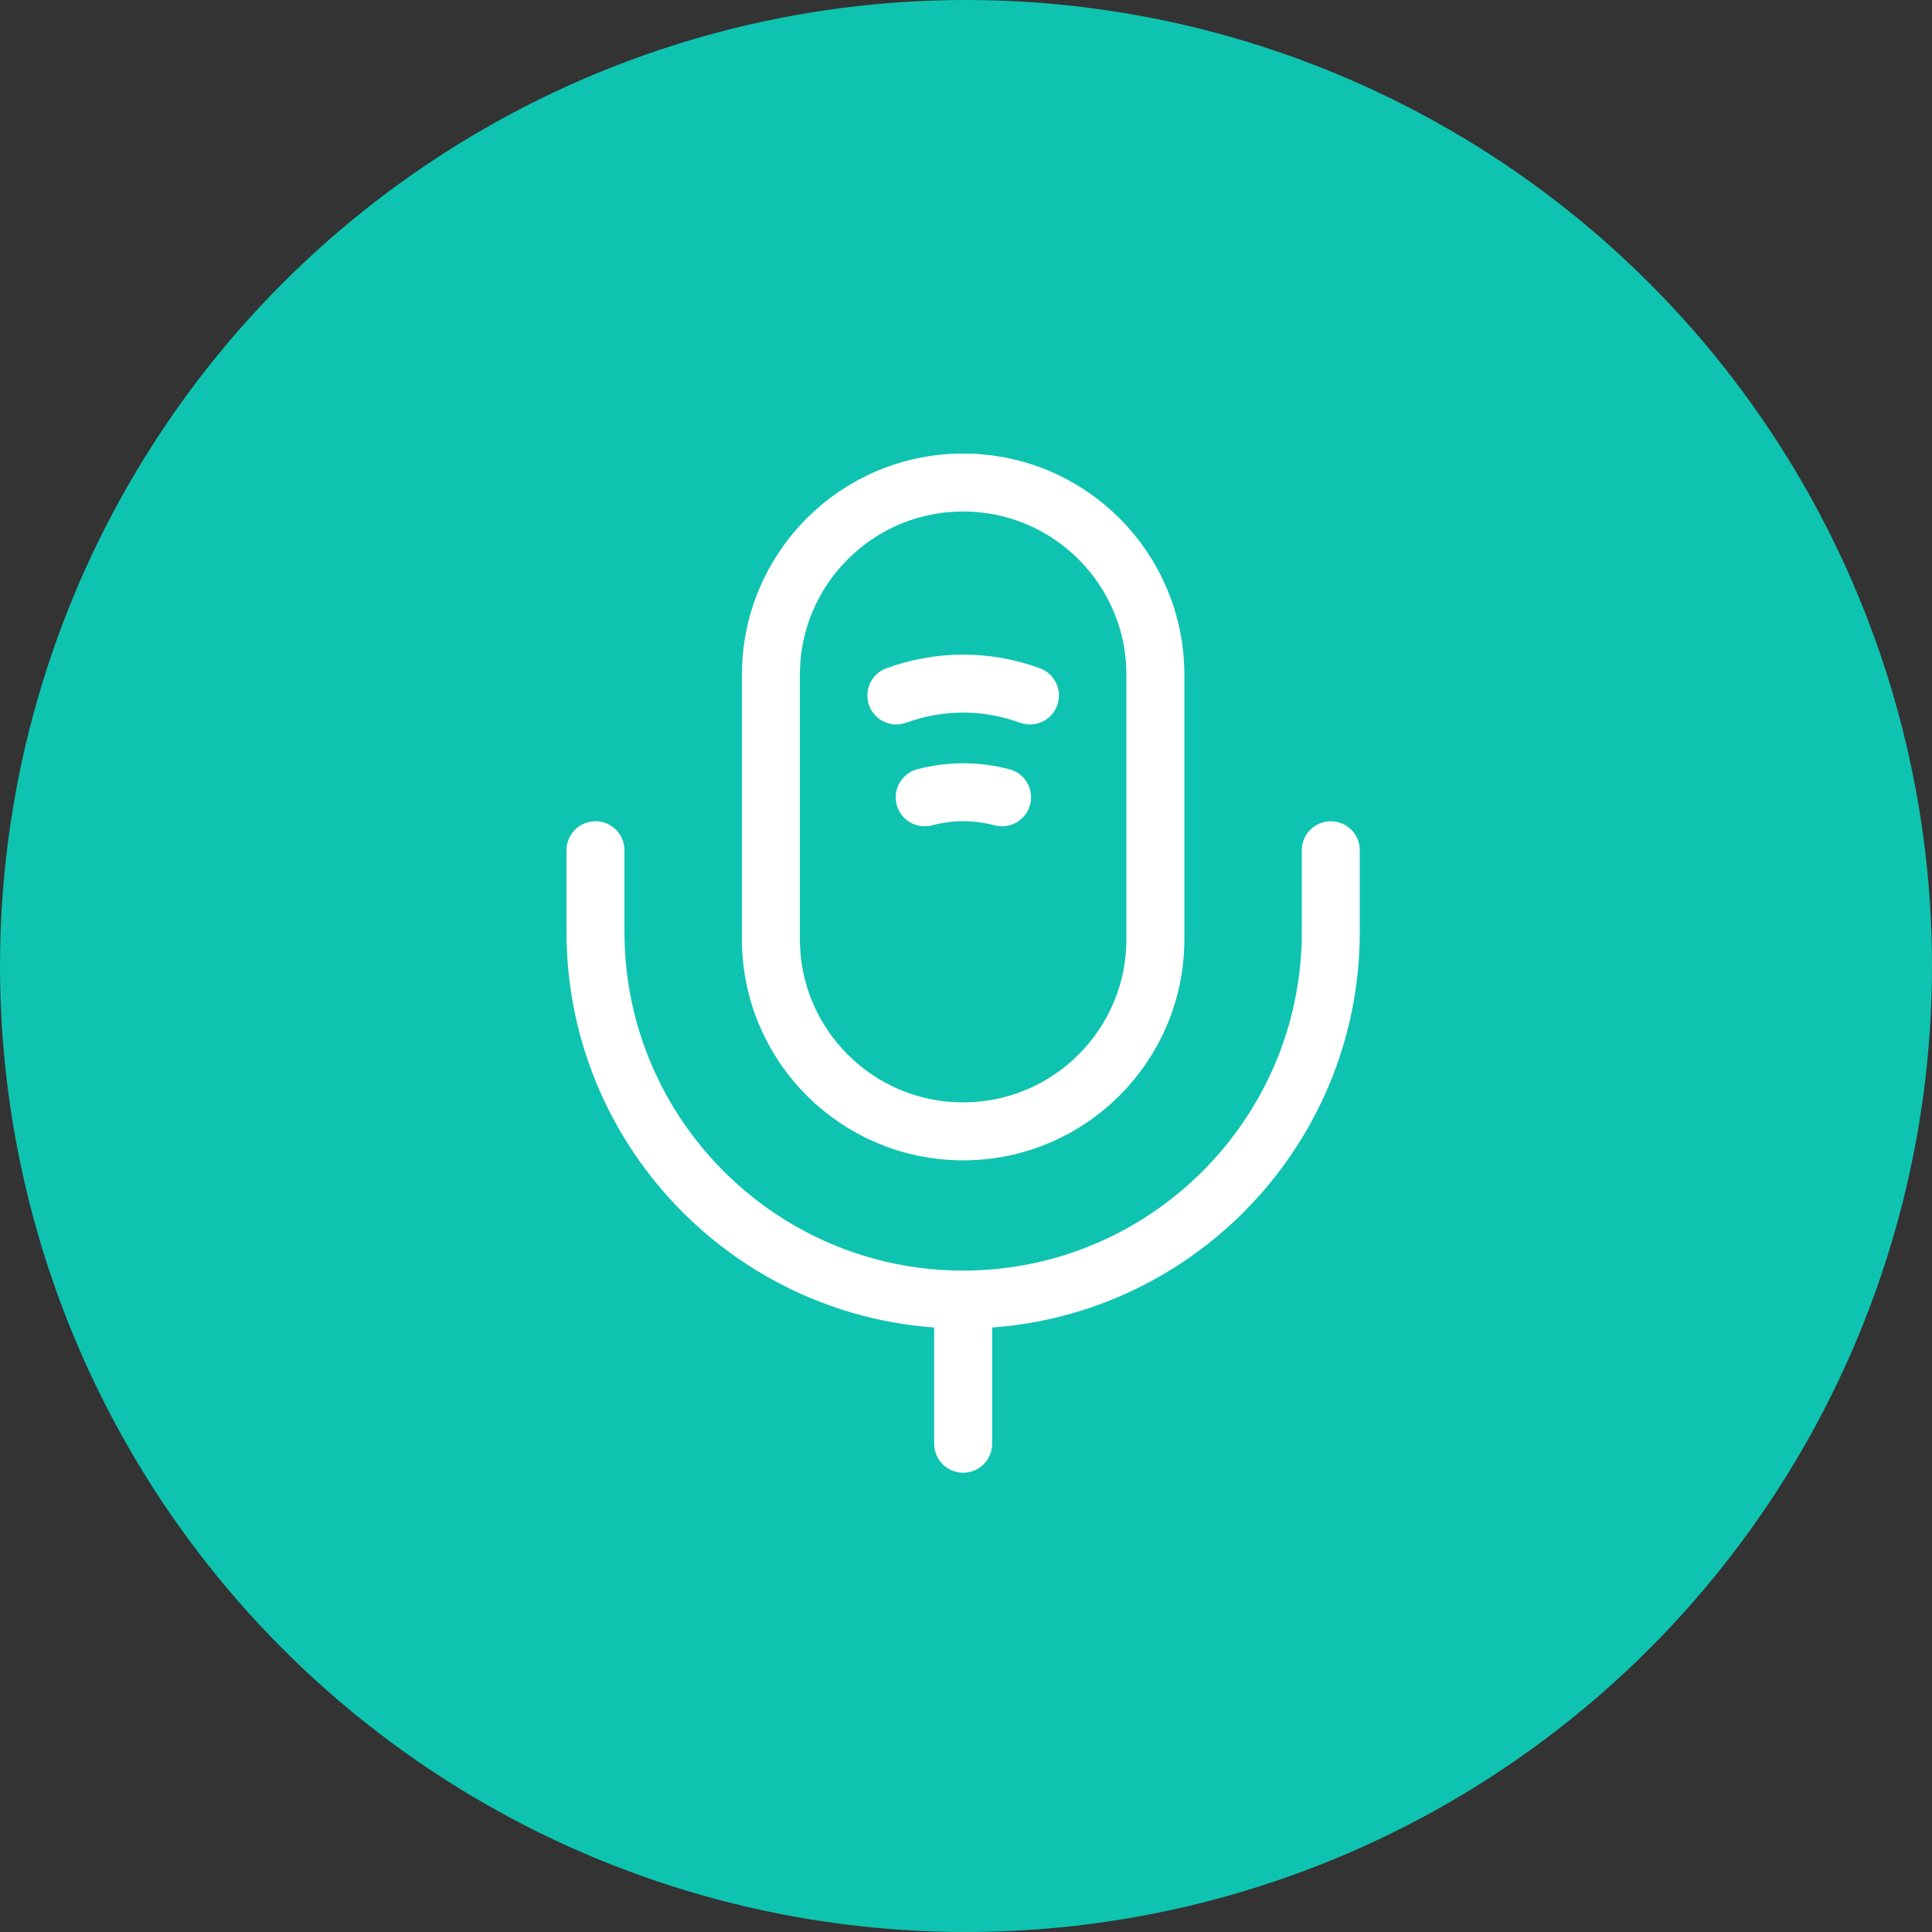
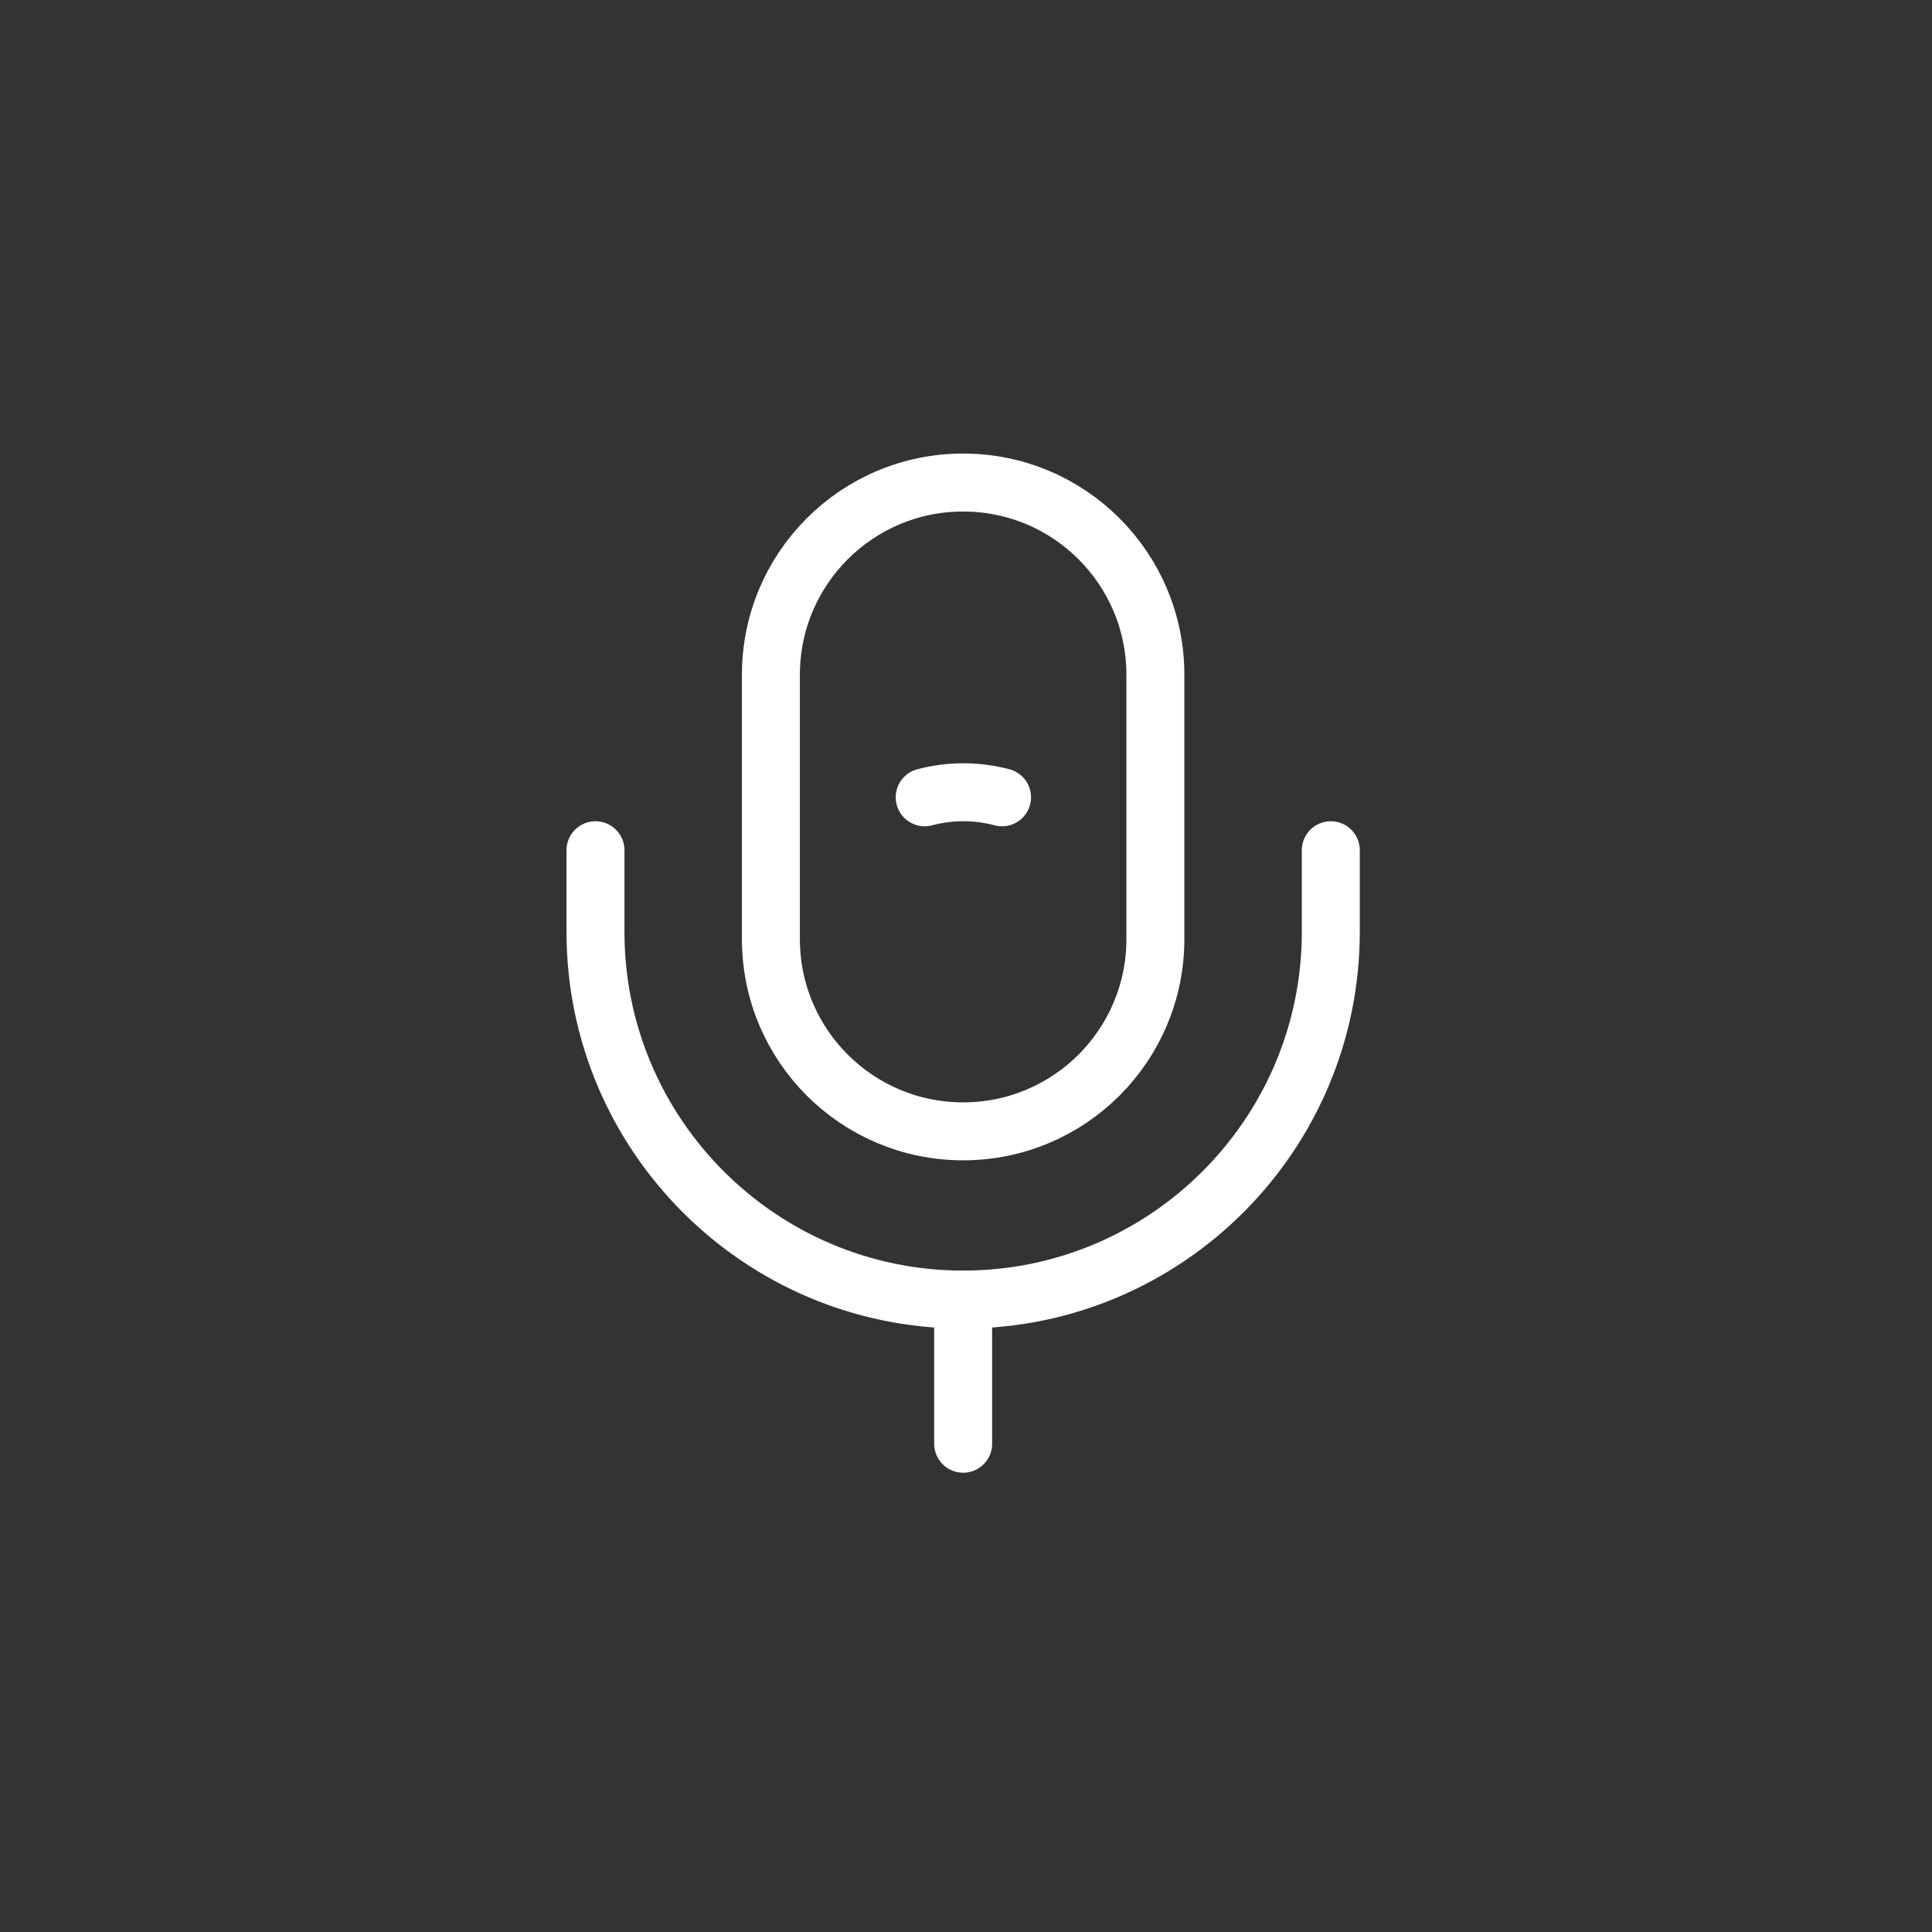
<svg xmlns="http://www.w3.org/2000/svg" width="50" height="50" viewBox="0 0 50 50" fill="none">
  <rect x="0" y="0" width="50" height="50" fill="#333333" stroke="none" />
-   <circle cx="25" cy="25" r="25" fill="#0FC3B1" />
  <path d="M24.926 29.279C27.674 29.279 29.901 27.053 29.901 24.304V17.463C29.901 14.715 27.674 12.488 24.926 12.488C22.177 12.488 19.951 14.715 19.951 17.463V24.304C19.951 27.053 22.177 29.279 24.926 29.279Z" stroke="white" stroke-width="1.5" stroke-linecap="round" stroke-linejoin="round" />
  <path d="M15.411 22.004V24.118C15.411 29.367 19.677 33.633 24.926 33.633C30.174 33.633 34.441 29.367 34.441 24.118V22.004" stroke="white" stroke-width="1.5" stroke-linecap="round" stroke-linejoin="round" />
-   <path d="M23.197 17.999C24.316 17.589 25.535 17.589 26.655 17.999" stroke="white" stroke-width="1.5" stroke-linecap="round" stroke-linejoin="round" />
  <path d="M23.931 20.634C24.59 20.46 25.274 20.46 25.933 20.634" stroke="white" stroke-width="1.5" stroke-linecap="round" stroke-linejoin="round" />
  <path d="M24.926 33.633V37.364" stroke="white" stroke-width="1.5" stroke-linecap="round" stroke-linejoin="round" />
</svg>